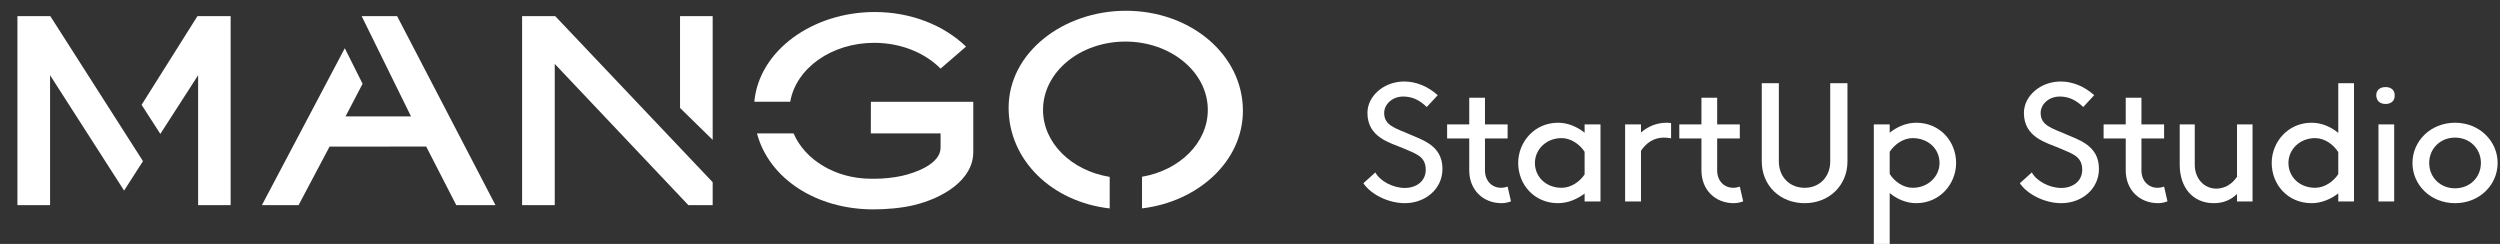
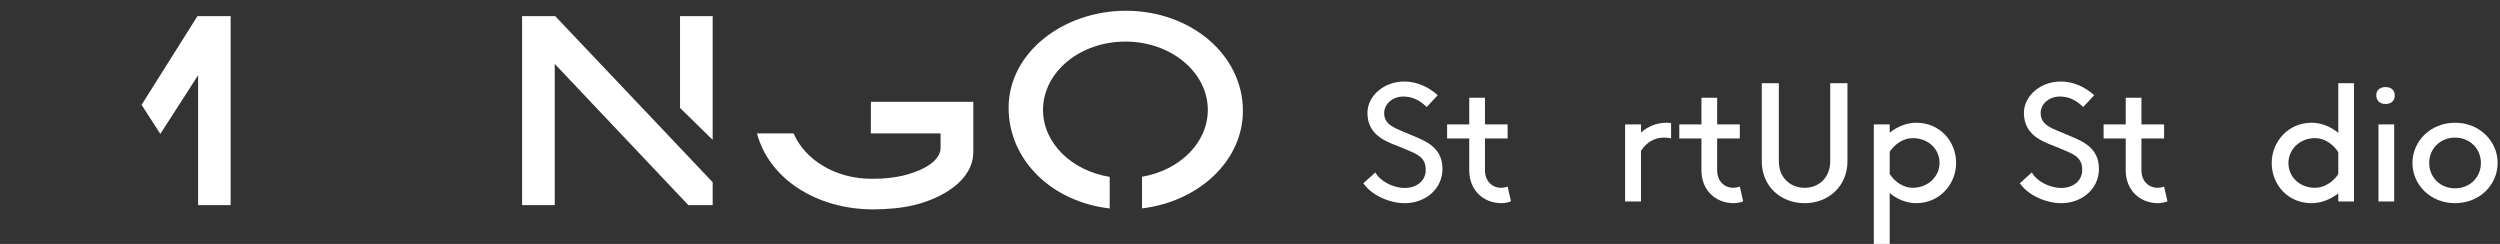
<svg xmlns="http://www.w3.org/2000/svg" width="246" height="24" viewBox="0 0 246 24" fill="none">
  <rect x="0" y="0" width="246" height="24" fill="#333333" stroke="none" />
  <path d="M13.932 10.316L15.776 13.176L19.496 7.401V20.188H22.695V1.59H19.427L13.932 10.316Z" fill="white" />
-   <path d="M4.952 1.59H1.715V20.188H4.927V7.401L12.211 18.752L14.068 15.856L4.952 1.59Z" fill="white" />
-   <path d="M41.936 14.42L44.9 20.188H48.756L39.077 1.59H35.598L35.592 1.596L40.444 11.455H34.001L35.679 8.243L33.927 4.746L25.77 20.188H29.378L32.429 14.426L41.936 14.42Z" fill="white" />
  <path d="M70.127 1.59H66.915V10.62L70.127 13.764V1.59Z" fill="white" />
  <path d="M54.636 1.59H51.374V20.188H54.587V6.287L67.738 20.188H70.127V17.929L54.636 1.59Z" fill="white" />
-   <path d="M92.552 6.752C91.024 5.205 88.666 4.214 86.023 4.214C81.802 4.214 78.317 6.739 77.76 10.013H74.227C74.691 4.926 80.026 1.182 86.066 1.182C89.656 1.182 92.886 2.488 95.059 4.586L92.552 6.752Z" fill="white" />
  <path d="M85.727 17.589C82.205 17.589 79.203 15.726 78.089 13.127H74.487C75.682 17.614 80.367 20.603 85.931 20.603C87.224 20.603 88.71 20.479 89.941 20.182C92.726 19.508 95.771 17.744 95.771 14.959V10.014H85.696L85.689 13.127H92.553V14.538C92.553 16.098 90.158 17.001 88.697 17.317C87.911 17.49 86.896 17.589 86.086 17.589H85.727Z" fill="white" />
  <path d="M122.302 10.905C122.302 5.36 117.134 1.059 110.791 1.059C104.645 1.059 99.248 5.162 99.248 10.608C99.248 15.745 103.488 19.861 109.194 20.511V17.404C105.456 16.803 102.633 14.086 102.633 10.812C102.633 7.099 106.266 4.091 110.741 4.091C115.222 4.091 118.849 7.105 118.849 10.812C118.849 14.062 116.07 16.76 112.375 17.392V20.505C117.865 19.855 122.302 15.894 122.302 10.905Z" fill="white" />
  <path d="M140.392 10.53L141.473 9.366C140.509 8.502 139.345 8.02 138.181 8.02C136.169 8.02 134.556 9.45 134.556 11.112C134.556 13.524 136.784 14.039 138.031 14.571C139.328 15.136 140.293 15.369 140.293 16.716C140.293 17.83 139.361 18.495 138.231 18.495C137.05 18.495 135.77 17.797 135.337 16.966L134.157 18.03C134.888 19.127 136.618 19.992 138.231 19.992C140.259 19.992 141.939 18.595 141.939 16.616C141.939 14.289 139.91 13.756 138.646 13.191C137.3 12.609 136.202 12.343 136.202 11.112C136.202 10.281 136.984 9.499 138.081 9.499C138.946 9.499 139.677 9.832 140.392 10.53Z" fill="white" />
  <path d="M148.349 18.362C148.349 18.362 148.033 18.479 147.717 18.479C146.786 18.479 146.121 17.78 146.121 16.766V13.623L148.349 13.623V12.243L146.121 12.243V9.616H144.574V12.243L142.396 12.243V13.623L144.574 13.623V16.766C144.574 18.662 145.904 19.992 147.767 19.992C148.133 19.992 148.548 19.876 148.681 19.809L148.349 18.362Z" fill="white" />
-   <path d="M155.925 12.243V13.058C155.26 12.526 154.345 12.077 153.314 12.077C150.986 12.077 149.39 13.973 149.39 16.034C149.39 18.18 150.986 19.992 153.314 19.992C154.328 19.992 155.243 19.56 155.925 19.044V19.826H157.488V12.243H155.925ZM153.663 18.479C152.134 18.479 151.036 17.415 151.036 16.034C151.036 14.721 152.134 13.59 153.663 13.59C154.561 13.59 155.426 14.172 155.925 14.937V17.165C155.426 17.913 154.561 18.479 153.663 18.479Z" fill="white" />
  <path d="M163.985 12.077C163.004 12.077 162.123 12.459 161.474 13.041V12.243H159.911V19.826H161.474V14.837C162.006 14.022 162.788 13.54 163.719 13.54C163.968 13.54 164.234 13.573 164.434 13.607V12.11C164.284 12.094 164.151 12.077 163.985 12.077Z" fill="white" />
  <path d="M171.197 18.362C171.197 18.362 170.881 18.479 170.565 18.479C169.634 18.479 168.969 17.78 168.969 16.766V13.623L171.197 13.623V12.243L168.969 12.243V9.616H167.422V12.243H165.244V13.623H167.422V16.766C167.422 18.662 168.752 19.992 170.615 19.992C170.981 19.992 171.396 19.876 171.529 19.809L171.197 18.362Z" fill="white" />
  <path d="M180.094 8.186V15.885C180.094 17.398 179.046 18.479 177.583 18.479C176.086 18.479 175.039 17.398 175.039 15.885V8.186H173.359V15.885C173.359 18.263 175.155 19.992 177.583 19.992C179.977 19.992 181.79 18.263 181.79 15.885V8.186H180.094Z" fill="white" />
  <path d="M188.557 12.077C187.542 12.077 186.628 12.509 185.946 13.058V12.243H184.383V24H185.946V18.994C186.594 19.543 187.526 19.992 188.557 19.992C190.885 19.992 192.481 18.096 192.481 16.034C192.481 13.906 190.885 12.077 188.557 12.077ZM188.207 18.479C187.293 18.479 186.428 17.88 185.946 17.115V14.937C186.445 14.172 187.309 13.59 188.207 13.59C189.737 13.59 190.851 14.654 190.851 16.034C190.851 17.348 189.737 18.479 188.207 18.479Z" fill="white" />
  <path d="M204.99 10.53L206.071 9.366C205.106 8.502 203.942 8.02 202.778 8.02C200.766 8.02 199.153 9.45 199.153 11.112C199.153 13.524 201.382 14.039 202.629 14.571C203.926 15.136 204.89 15.369 204.89 16.716C204.89 17.83 203.959 18.495 202.828 18.495C201.648 18.495 200.367 17.797 199.935 16.966L198.754 18.03C199.486 19.127 201.215 19.992 202.828 19.992C204.857 19.992 206.537 18.595 206.537 16.616C206.537 14.289 204.508 13.756 203.244 13.191C201.897 12.609 200.8 12.343 200.8 11.112C200.8 10.281 201.581 9.499 202.679 9.499C203.543 9.499 204.275 9.832 204.99 10.53Z" fill="white" />
  <path d="M212.947 18.362C212.947 18.362 212.631 18.479 212.315 18.479C211.383 18.479 210.718 17.78 210.718 16.766V13.623H212.947V12.243H210.718V9.616H209.172V12.243L206.994 12.243V13.623L209.172 13.623V16.766C209.172 18.662 210.502 19.992 212.365 19.992C212.73 19.992 213.146 19.876 213.279 19.809L212.947 18.362Z" fill="white" />
-   <path d="M220.121 12.243V17.398C219.638 18.113 218.94 18.545 218.109 18.562C216.861 18.562 215.964 17.564 215.964 16.201V12.243H214.484V16.201C214.484 18.429 215.747 19.992 217.843 19.992C218.757 19.992 219.489 19.693 220.121 19.094V19.826H221.65V12.243H220.121Z" fill="white" />
  <path d="M230.087 8.186V13.075C229.422 12.526 228.508 12.077 227.46 12.077C225.132 12.077 223.536 13.973 223.536 16.034C223.536 18.18 225.132 19.992 227.46 19.992C228.475 19.992 229.406 19.56 230.087 19.028V19.826H231.634V8.186H230.087ZM227.809 18.479C226.28 18.479 225.182 17.415 225.182 16.034C225.182 14.721 226.28 13.59 227.809 13.59C228.724 13.59 229.589 14.189 230.087 14.97V17.132C229.589 17.897 228.707 18.479 227.809 18.479Z" fill="white" />
  <path d="M234.739 10.231C235.305 10.231 235.654 9.899 235.637 9.4C235.654 8.884 235.305 8.568 234.739 8.568C234.174 8.568 233.808 8.884 233.825 9.4C233.841 9.899 234.174 10.231 234.739 10.231ZM234.041 12.243V19.826H235.587V12.243H234.041Z" fill="white" />
  <path d="M241.577 19.992C244.005 19.992 245.767 18.18 245.767 16.034C245.767 13.906 244.005 12.077 241.577 12.077C239.149 12.077 237.387 13.906 237.387 16.034C237.387 18.18 239.149 19.992 241.577 19.992ZM241.577 18.529C240.13 18.529 239.033 17.465 239.033 16.034C239.033 14.621 240.13 13.54 241.577 13.54C243.024 13.54 244.121 14.621 244.121 16.034C244.121 17.465 243.024 18.529 241.577 18.529Z" fill="white" />
</svg>